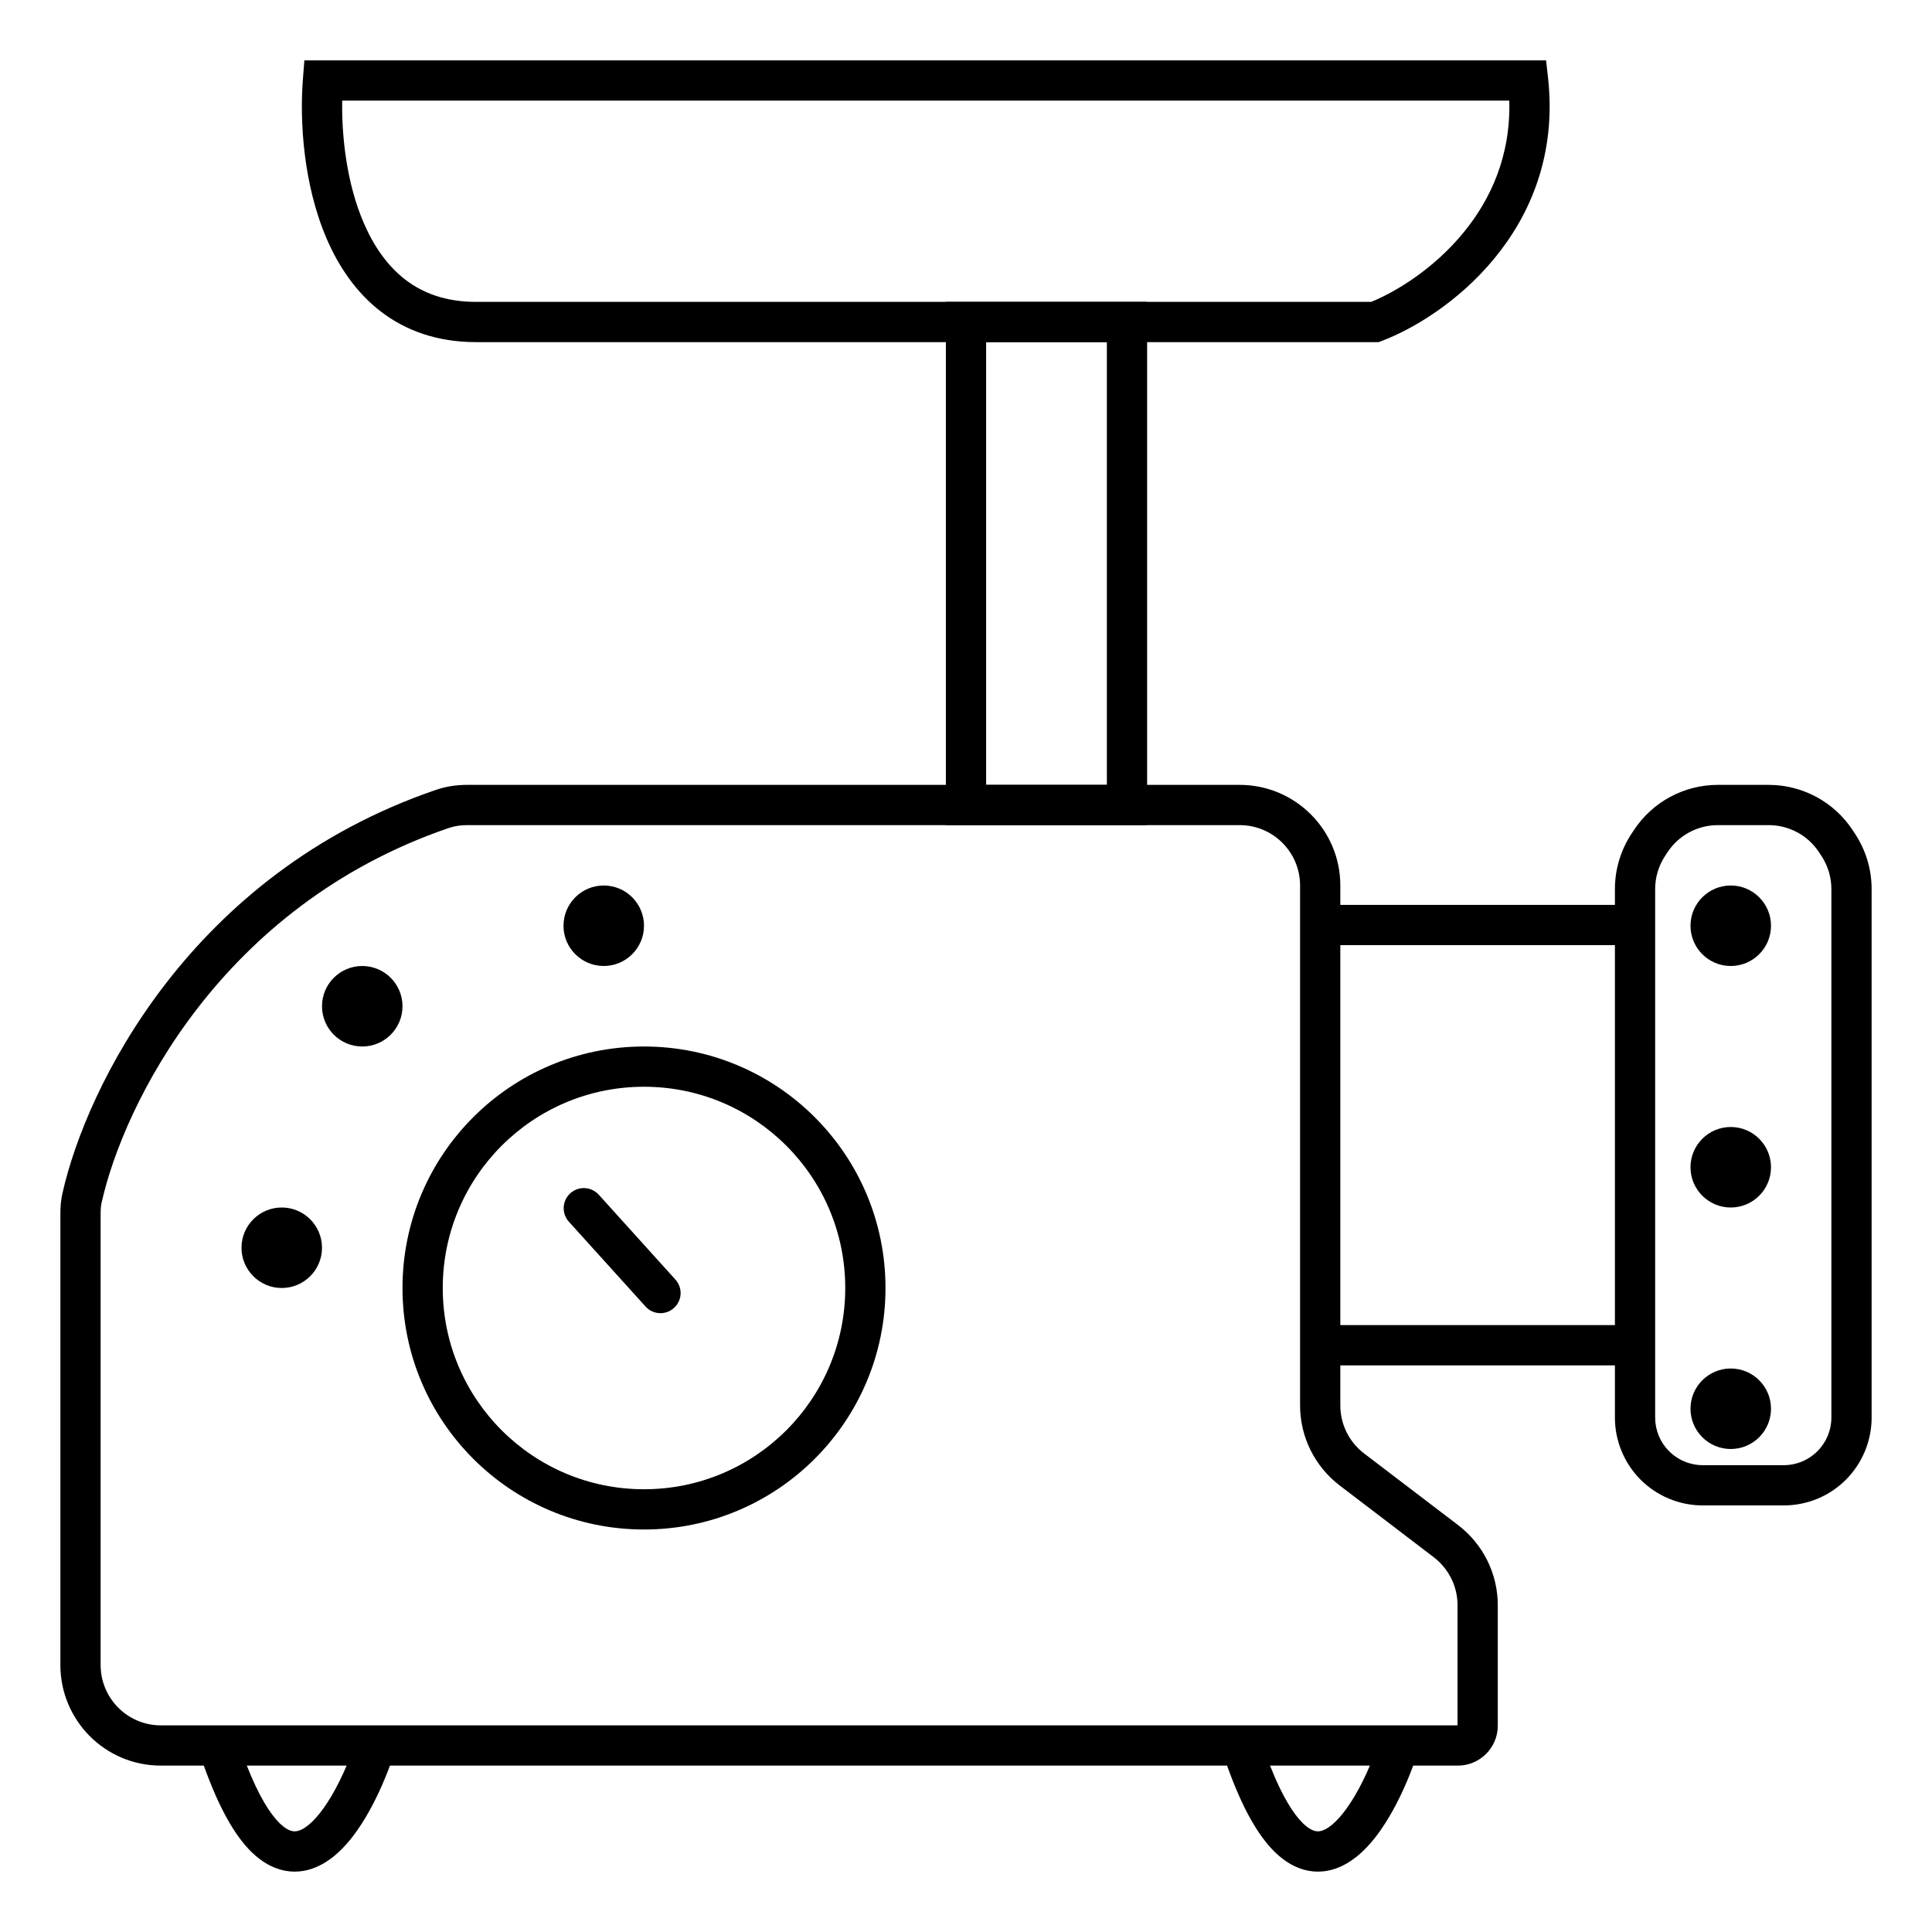
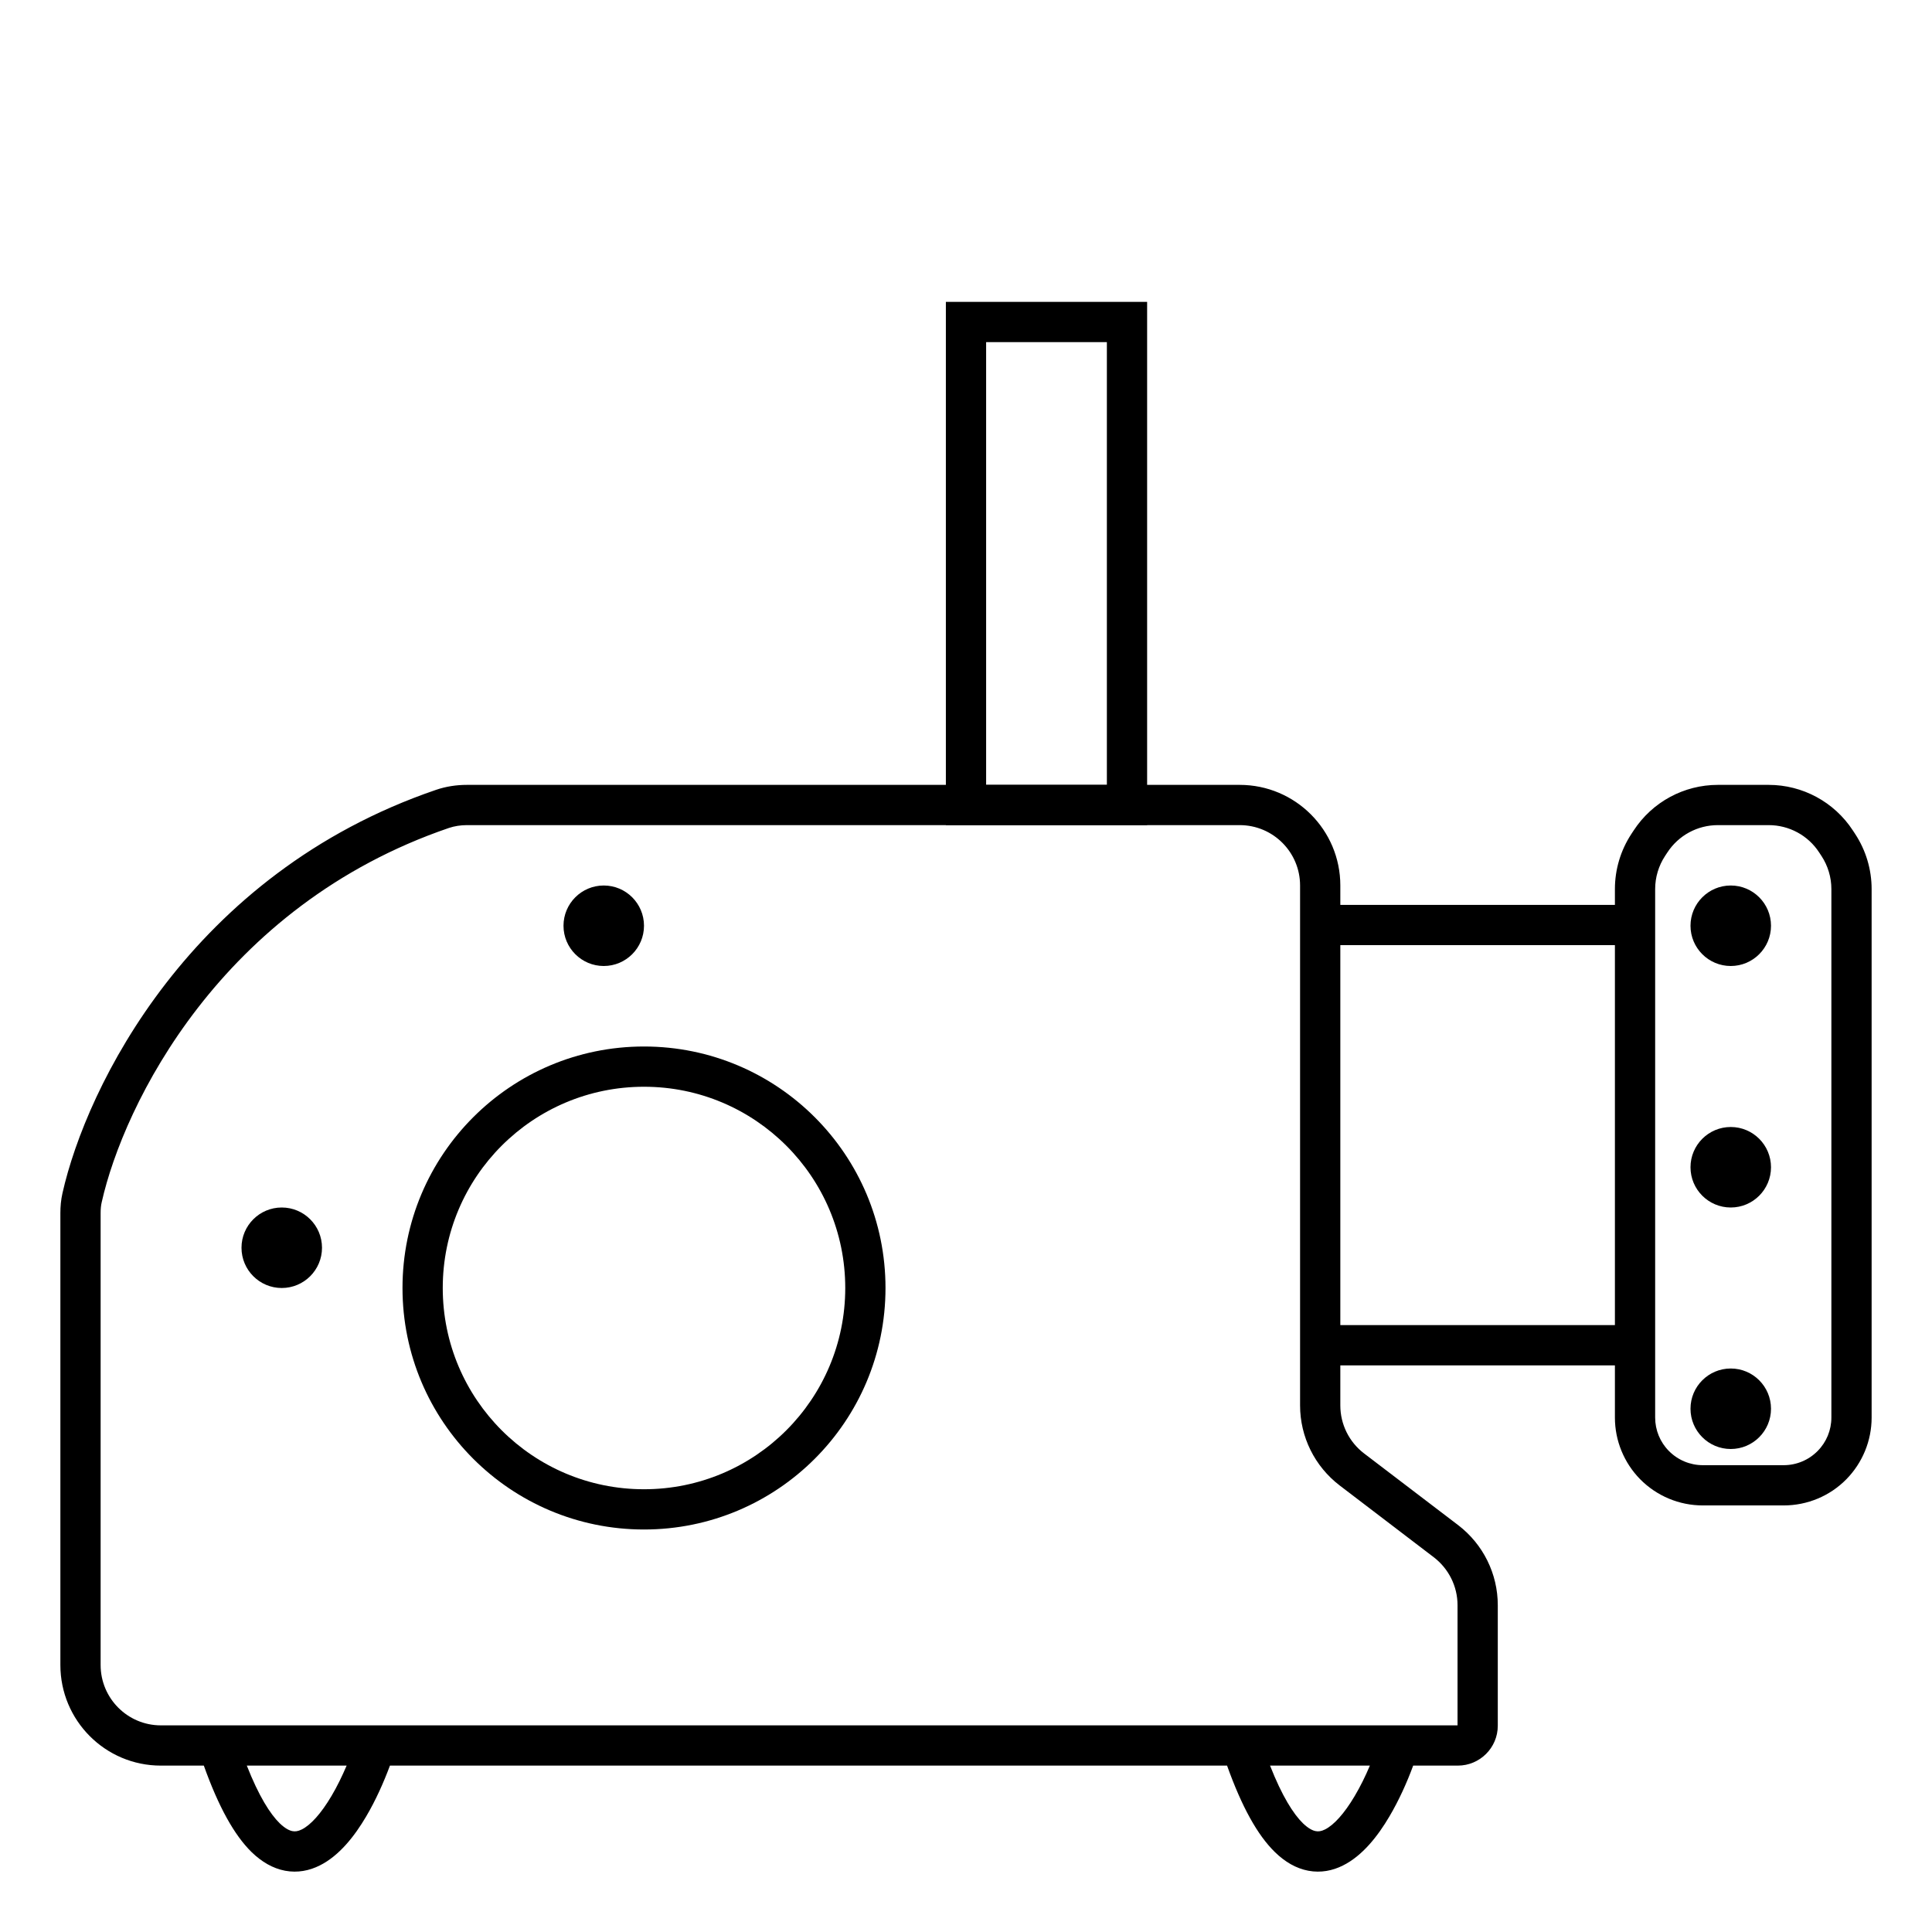
<svg xmlns="http://www.w3.org/2000/svg" width="24" height="24" viewBox="0 0 24 24" fill="none">
  <rect x="0" y="0" width="24" height="24" fill="#808080" stroke="none" />
  <g clip-path="url(#clip0_1_2)">
    <rect width="24" height="24" fill="white" />
    <path fill-rule="evenodd" clip-rule="evenodd" d="M23.016 10.315C22.785 9.962 22.392 9.75 21.971 9.75H21.34C20.919 9.75 20.526 9.962 20.295 10.315L20.266 10.359C20.132 10.563 20.061 10.801 20.061 11.044V11.241H16.65V11C16.65 10.31 16.09 9.75 15.4 9.75H5.8C5.672 9.75 5.541 9.769 5.416 9.812C2.363 10.855 1.072 13.505 0.776 14.822C0.757 14.906 0.75 14.989 0.75 15.069V20.683C0.75 21.372 1.307 21.933 1.998 21.933H2.532C2.715 22.445 2.911 22.798 3.126 23.008C3.25 23.128 3.388 23.21 3.542 23.239C3.697 23.268 3.843 23.238 3.971 23.174C4.213 23.054 4.405 22.809 4.549 22.564C4.666 22.366 4.765 22.145 4.844 21.933H15.243C15.426 22.445 15.622 22.798 15.838 23.008C15.961 23.128 16.099 23.21 16.253 23.239C16.408 23.268 16.555 23.238 16.682 23.174C16.924 23.054 17.116 22.809 17.26 22.564C17.377 22.366 17.477 22.145 17.555 21.933H18.11C18.383 21.933 18.606 21.711 18.606 21.438V19.94C18.606 19.55 18.424 19.183 18.114 18.946L16.945 18.055C16.759 17.913 16.65 17.693 16.65 17.459V16.961H20.061V17.61C20.061 17.896 20.174 18.171 20.374 18.375C20.58 18.584 20.86 18.701 21.153 18.701H22.158C22.451 18.701 22.732 18.584 22.937 18.375C23.137 18.171 23.25 17.896 23.25 17.61V11.044C23.25 10.801 23.179 10.563 23.045 10.359L23.016 10.315ZM20.061 16.461H16.65V11.741H20.061V16.461ZM17.017 21.933C16.962 22.064 16.898 22.194 16.829 22.31C16.698 22.532 16.568 22.672 16.46 22.726C16.412 22.75 16.376 22.753 16.345 22.747C16.311 22.741 16.258 22.719 16.186 22.65C16.067 22.534 15.926 22.312 15.777 21.933H17.017ZM1.998 21.433C1.585 21.433 1.25 21.097 1.25 20.683V15.069C1.25 15.019 1.254 14.973 1.264 14.932C1.535 13.727 2.738 11.255 5.577 10.285C5.646 10.262 5.722 10.25 5.8 10.25H15.4C15.814 10.25 16.15 10.586 16.15 11V17.459C16.15 17.849 16.332 18.216 16.642 18.453L17.81 19.344C17.996 19.486 18.106 19.706 18.106 19.94V21.433H1.998ZM4.306 21.933C4.25 22.064 4.187 22.194 4.118 22.31C3.987 22.532 3.857 22.672 3.749 22.726C3.701 22.75 3.665 22.753 3.634 22.747C3.6 22.741 3.547 22.719 3.475 22.65C3.356 22.534 3.215 22.312 3.066 21.933H4.306ZM21.971 10.25C22.224 10.25 22.46 10.377 22.598 10.589L22.627 10.633C22.707 10.755 22.75 10.898 22.75 11.044V17.61C22.75 17.765 22.689 17.914 22.58 18.024C22.469 18.137 22.317 18.201 22.158 18.201H21.153C20.994 18.201 20.842 18.137 20.731 18.024C20.622 17.914 20.561 17.765 20.561 17.61V11.044C20.561 10.898 20.604 10.755 20.684 10.633L20.713 10.589C20.852 10.377 21.087 10.25 21.34 10.25H21.971Z" fill="black" />
    <path fill-rule="evenodd" clip-rule="evenodd" d="M8 18.5C6.619 18.5 5.5 17.381 5.5 16C5.5 14.619 6.619 13.5 8 13.5C9.381 13.5 10.5 14.619 10.5 16C10.5 17.381 9.381 18.5 8 18.5ZM8 19C6.343 19 5 17.657 5 16C5 14.343 6.343 13 8 13C9.657 13 11 14.343 11 16C11 17.657 9.657 19 8 19Z" fill="black" />
    <path d="M7 11.5C7 11.776 7.224 12 7.5 12C7.776 12 8 11.776 8 11.5C8 11.224 7.776 11 7.5 11C7.224 11 7 11.224 7 11.5Z" fill="black" />
    <path d="M21 11.5C21 11.776 21.224 12 21.5 12C21.776 12 22 11.776 22 11.5C22 11.224 21.776 11 21.5 11C21.224 11 21 11.224 21 11.5Z" fill="black" />
    <path d="M21 14.5C21 14.776 21.224 15 21.5 15C21.776 15 22 14.776 22 14.5C22 14.224 21.776 14 21.5 14C21.224 14 21 14.224 21 14.5Z" fill="black" />
    <path d="M21 17.5C21 17.776 21.224 18 21.5 18C21.776 18 22 17.776 22 17.5C22 17.224 21.776 17 21.5 17C21.224 17 21 17.224 21 17.5Z" fill="black" />
    <path d="M3 15.5C3 15.776 3.224 16 3.5 16C3.776 16 4 15.776 4 15.5C4 15.224 3.776 15 3.5 15C3.224 15 3 15.224 3 15.5Z" fill="black" />
-     <path d="M4 12.5C4 12.776 4.224 13 4.5 13C4.776 13 5 12.776 5 12.5C5 12.224 4.776 12 4.5 12C4.224 12 4 12.224 4 12.5Z" fill="black" />
-     <path fill-rule="evenodd" clip-rule="evenodd" d="M7.085 14.823C6.982 14.916 6.974 15.074 7.067 15.177L8.019 16.23C8.112 16.333 8.27 16.341 8.372 16.248C8.475 16.156 8.483 15.998 8.39 15.895L7.438 14.841C7.345 14.739 7.187 14.731 7.085 14.823Z" fill="black" />
    <path fill-rule="evenodd" clip-rule="evenodd" d="M14.25 3.75H11.75V10.25H14.25V3.75ZM13.75 4.25V9.75H12.25V4.25H13.75Z" fill="black" />
-     <path fill-rule="evenodd" clip-rule="evenodd" d="M19.206 0.75H3.781L3.763 0.98C3.721 1.506 3.769 2.3 4.062 2.975C4.21 3.314 4.424 3.634 4.731 3.87C5.041 4.108 5.433 4.25 5.913 4.25H17.127L17.171 4.233C17.562 4.084 18.123 3.746 18.563 3.211C19.009 2.67 19.334 1.923 19.231 0.973L19.206 0.75ZM18.749 1.25C18.768 1.938 18.516 2.482 18.177 2.893C17.814 3.334 17.354 3.619 17.034 3.75H5.913C5.538 3.75 5.254 3.642 5.035 3.474C4.813 3.303 4.645 3.061 4.521 2.775C4.309 2.287 4.243 1.705 4.251 1.25H18.749Z" fill="black" />
  </g>
  <defs>
    <clipPath id="clip0_1_2">
      <rect width="24" height="24" fill="white" />
    </clipPath>
  </defs>
</svg>